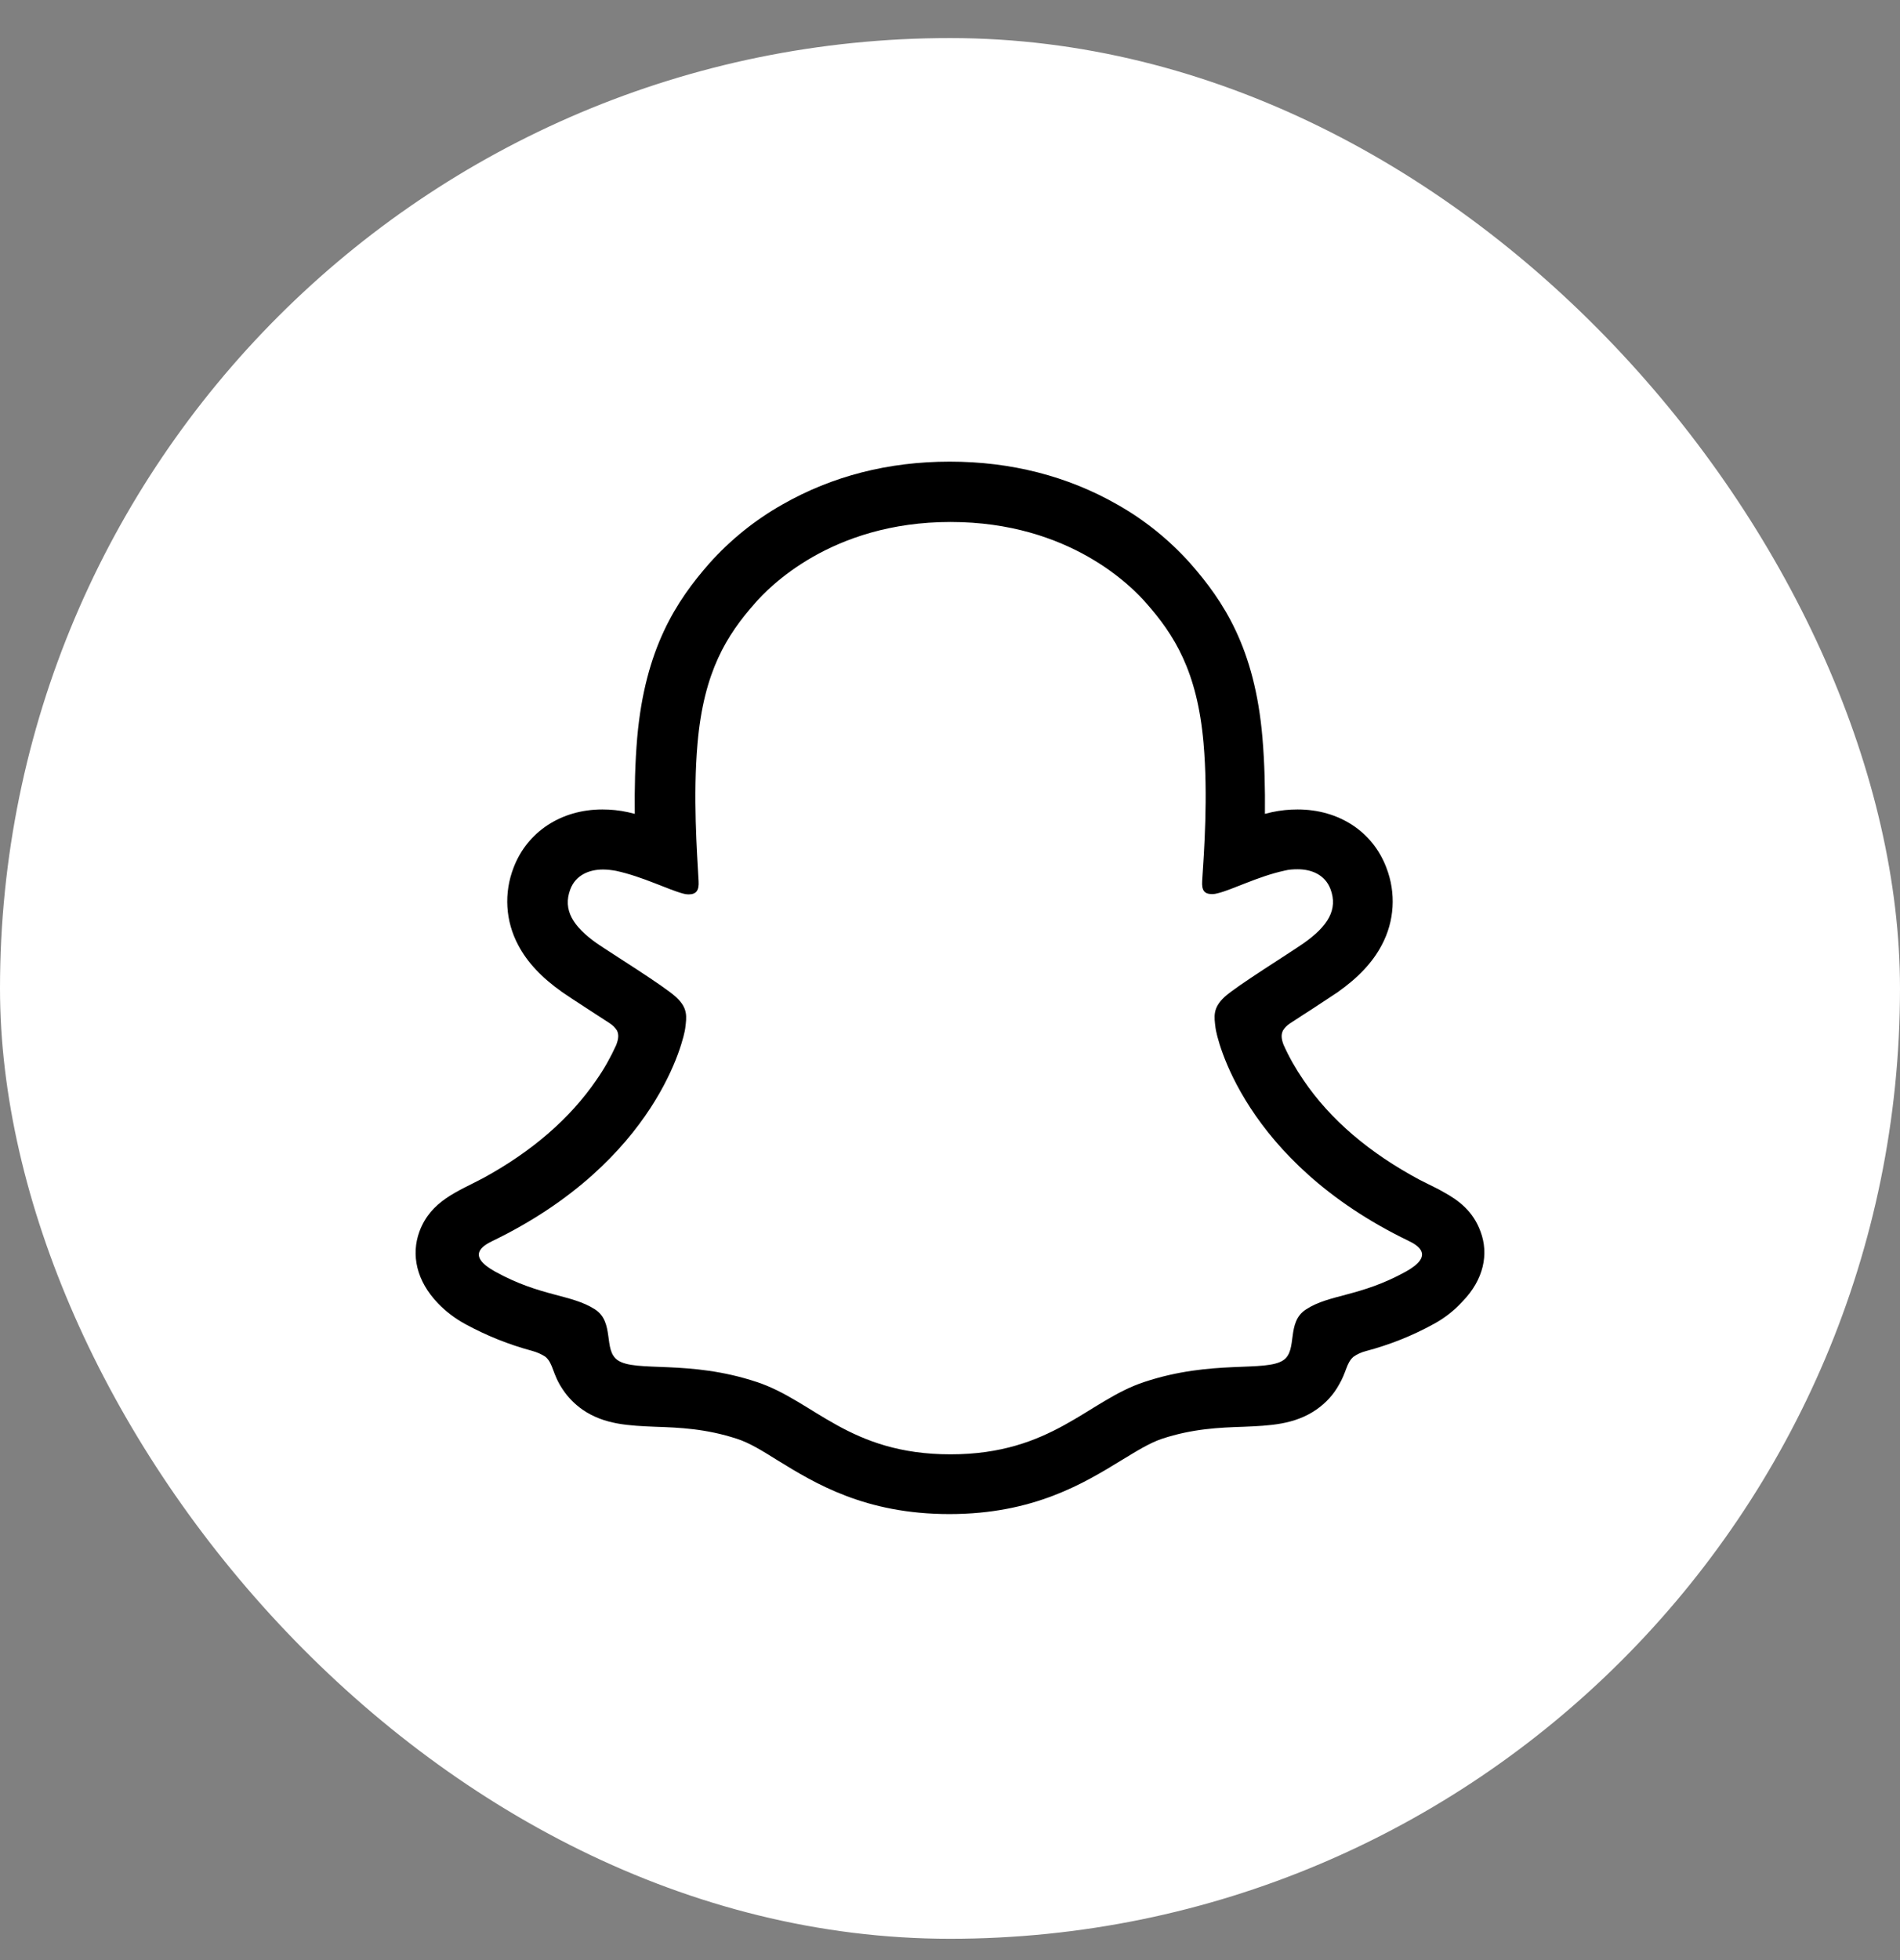
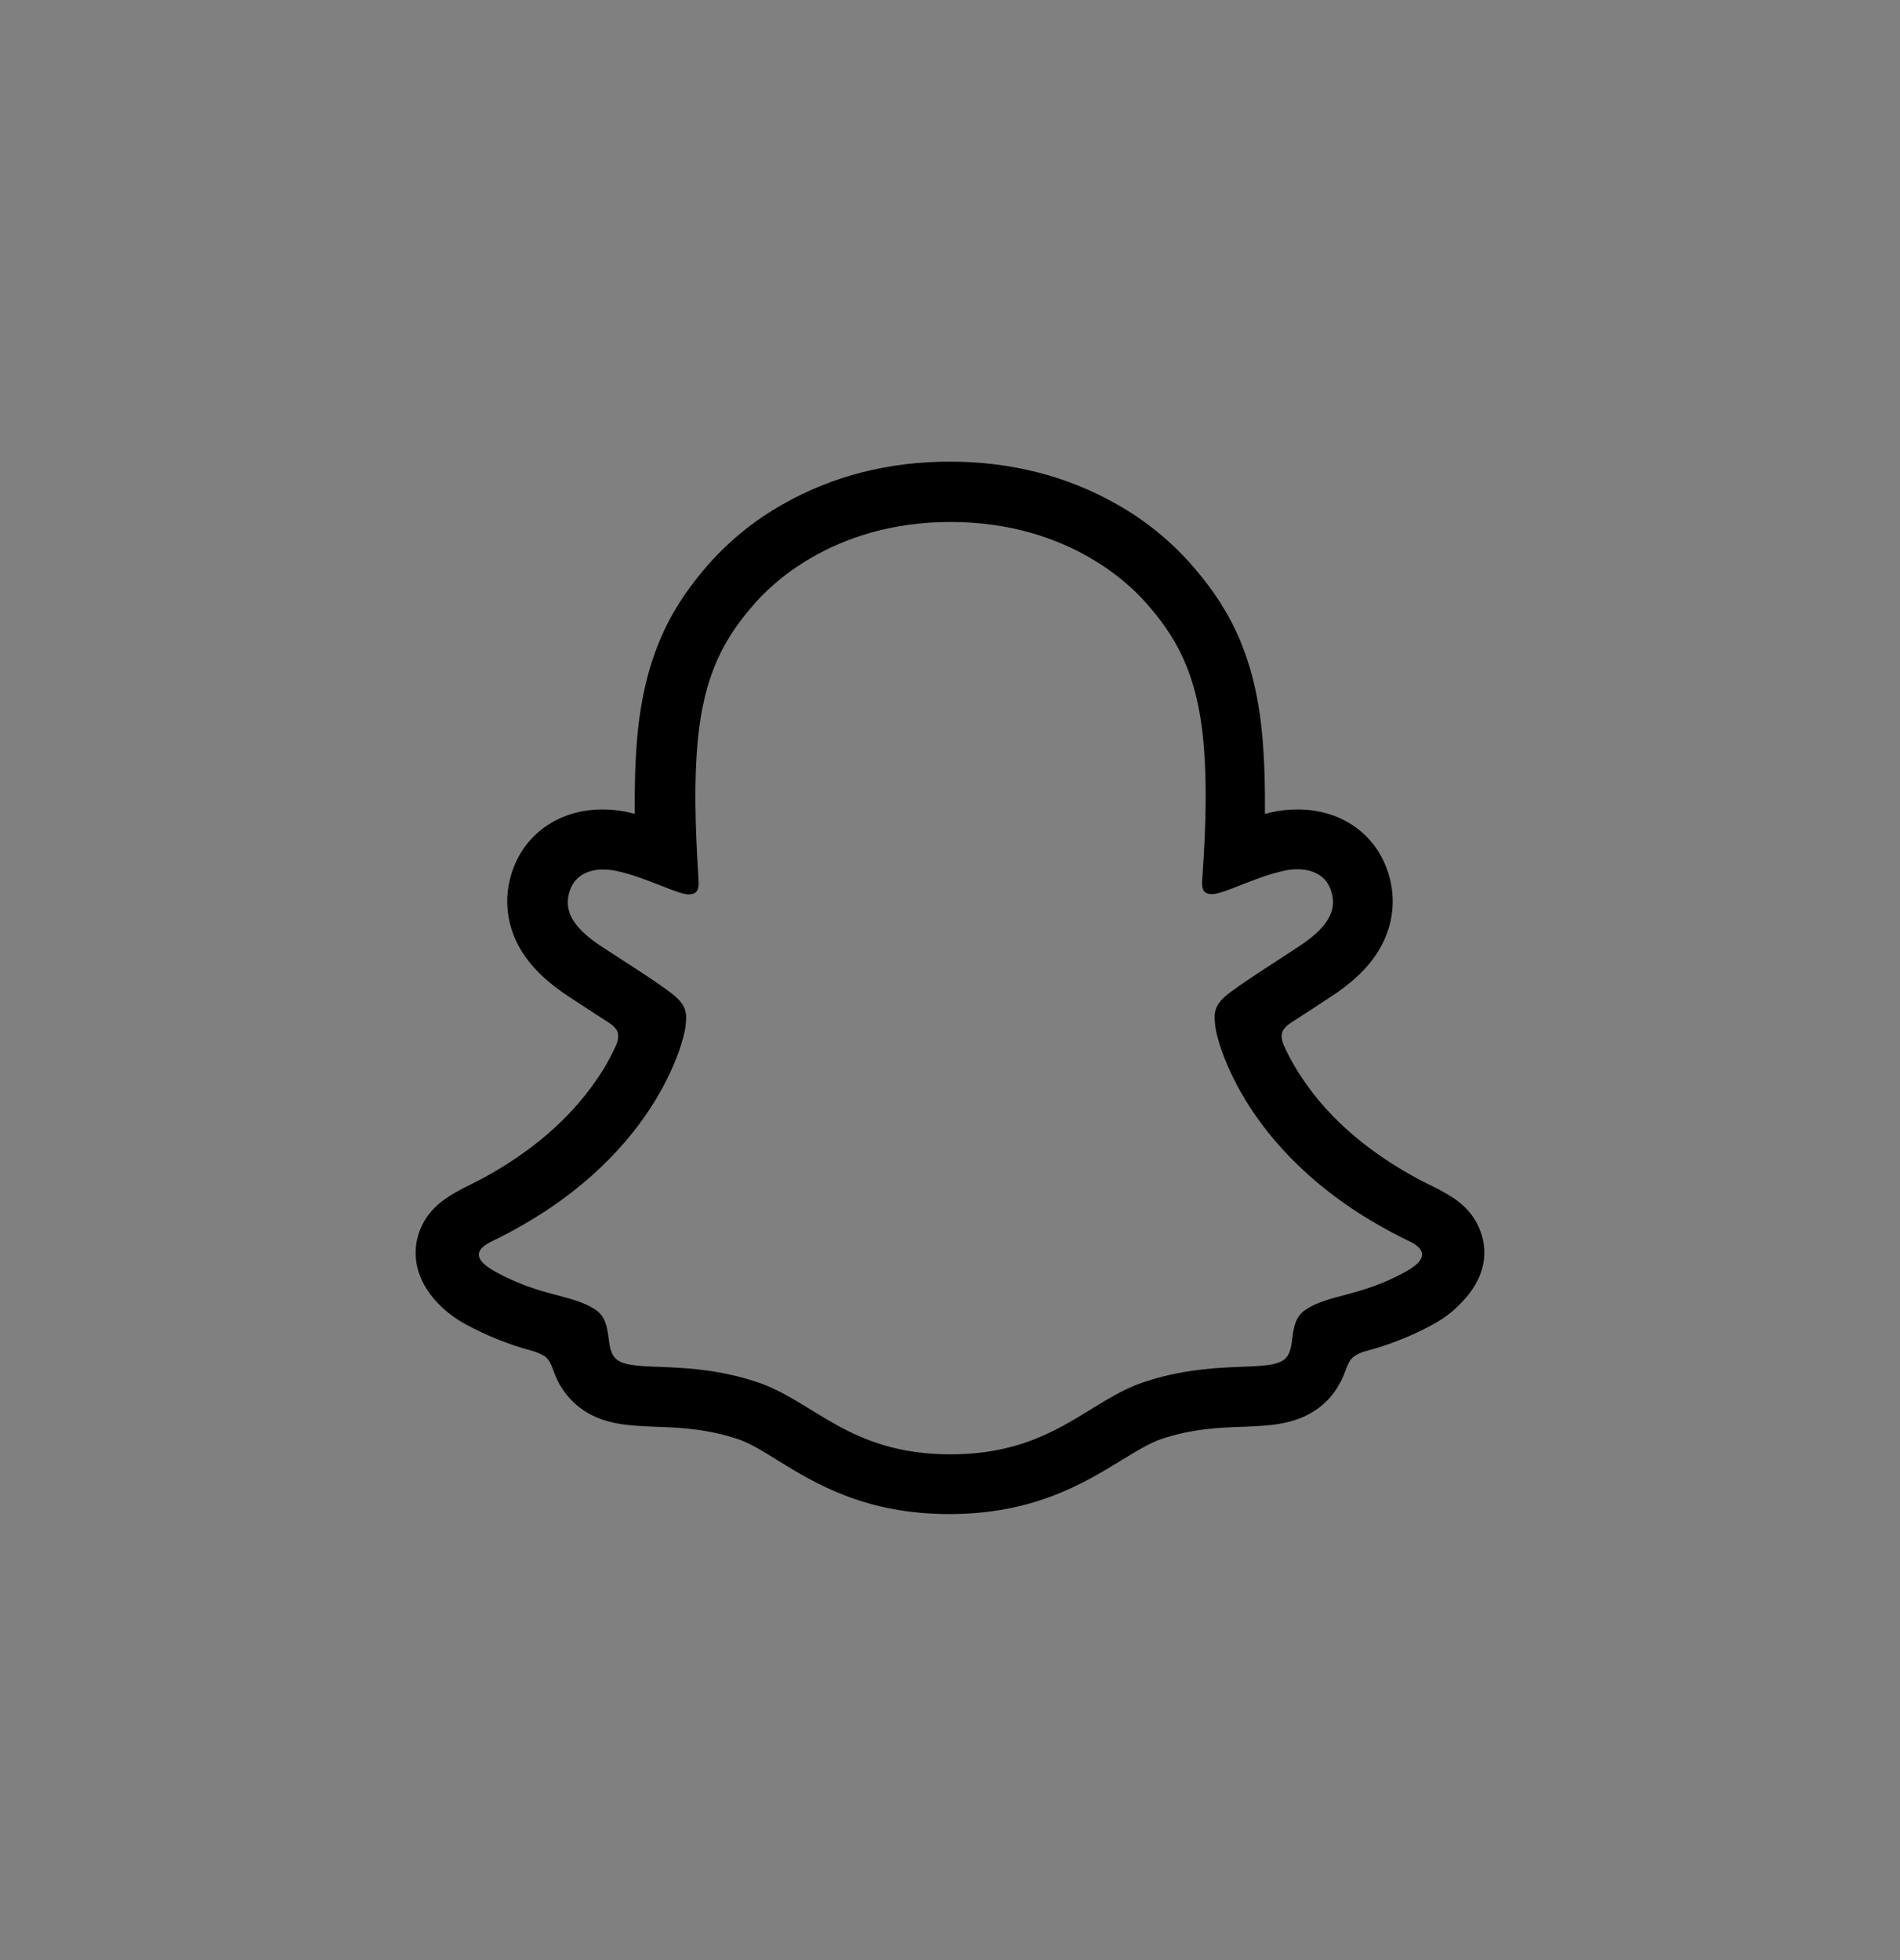
<svg xmlns="http://www.w3.org/2000/svg" width="32" height="33" viewBox="0 0 32 33" fill="none">
  <rect x="0" y="0" width="32" height="33" fill="#808080" stroke="none" />
-   <rect y="0.641" width="32" height="32" rx="16" fill="white" />
-   <path d="M24.935 20.734C24.811 20.394 24.572 20.21 24.301 20.063C24.25 20.035 24.204 20.008 24.163 19.99C24.08 19.948 23.997 19.907 23.915 19.866C23.069 19.415 22.407 18.854 21.952 18.183C21.823 17.995 21.708 17.793 21.616 17.586C21.575 17.475 21.579 17.411 21.607 17.351C21.635 17.305 21.672 17.268 21.717 17.236C21.864 17.14 22.012 17.043 22.113 16.979C22.292 16.859 22.439 16.767 22.531 16.703C22.876 16.459 23.119 16.202 23.271 15.912C23.487 15.508 23.515 15.035 23.349 14.607C23.119 14 22.549 13.628 21.855 13.628C21.708 13.628 21.566 13.642 21.419 13.674C21.382 13.683 21.34 13.692 21.304 13.702C21.308 13.288 21.299 12.851 21.262 12.419C21.134 10.907 20.601 10.116 20.049 9.487C19.695 9.091 19.281 8.756 18.817 8.494C17.98 8.016 17.029 7.772 15.995 7.772C14.961 7.772 14.014 8.016 13.177 8.494C12.713 8.756 12.299 9.091 11.945 9.487C11.394 10.116 10.865 10.912 10.732 12.419C10.695 12.851 10.686 13.288 10.691 13.702C10.654 13.692 10.617 13.683 10.576 13.674C10.433 13.642 10.286 13.628 10.144 13.628C9.45 13.628 8.88 14.005 8.65 14.607C8.484 15.035 8.512 15.508 8.728 15.912C8.88 16.202 9.123 16.459 9.468 16.703C9.56 16.767 9.702 16.859 9.886 16.979C9.983 17.043 10.125 17.135 10.268 17.227C10.318 17.259 10.36 17.301 10.392 17.351C10.419 17.411 10.424 17.475 10.378 17.595C10.286 17.797 10.176 17.995 10.047 18.179C9.601 18.831 8.958 19.387 8.14 19.833C7.707 20.063 7.257 20.215 7.064 20.734C6.921 21.125 7.013 21.566 7.377 21.943C7.51 22.081 7.666 22.2 7.836 22.292C8.19 22.485 8.567 22.637 8.962 22.743C9.045 22.766 9.119 22.798 9.188 22.844C9.321 22.959 9.302 23.134 9.477 23.391C9.564 23.524 9.679 23.639 9.808 23.731C10.18 23.988 10.599 24.002 11.04 24.021C11.44 24.034 11.89 24.053 12.41 24.223C12.626 24.292 12.846 24.43 13.104 24.591C13.724 24.972 14.57 25.491 15.99 25.491C17.411 25.491 18.261 24.968 18.886 24.586C19.143 24.43 19.364 24.292 19.571 24.223C20.086 24.053 20.541 24.034 20.941 24.021C21.382 24.002 21.8 23.988 22.172 23.731C22.329 23.621 22.457 23.483 22.549 23.317C22.678 23.101 22.674 22.95 22.793 22.844C22.857 22.798 22.931 22.766 23.004 22.747C23.4 22.642 23.786 22.49 24.144 22.292C24.324 22.196 24.489 22.067 24.627 21.916L24.632 21.911C24.99 21.543 25.077 21.111 24.935 20.734ZM23.675 21.41C22.908 21.833 22.393 21.787 21.998 22.044C21.658 22.26 21.86 22.729 21.616 22.899C21.313 23.106 20.421 22.885 19.272 23.267C18.321 23.579 17.718 24.485 16.009 24.485C14.299 24.485 13.71 23.584 12.745 23.267C11.596 22.885 10.704 23.11 10.401 22.899C10.157 22.729 10.355 22.26 10.02 22.044C9.62 21.787 9.109 21.833 8.342 21.41C7.85 21.139 8.13 20.973 8.291 20.895C11.077 19.548 11.523 17.466 11.541 17.31C11.564 17.121 11.591 16.974 11.385 16.786C11.187 16.602 10.305 16.055 10.056 15.885C9.652 15.6 9.473 15.32 9.606 14.97C9.698 14.731 9.923 14.639 10.157 14.639C10.231 14.639 10.305 14.649 10.378 14.662C10.824 14.759 11.256 14.979 11.504 15.044C11.536 15.053 11.564 15.058 11.596 15.058C11.729 15.058 11.775 14.989 11.766 14.837C11.739 14.35 11.67 13.403 11.748 12.516C11.854 11.298 12.244 10.691 12.713 10.158C12.938 9.9 13.991 8.788 16.009 8.788C18.026 8.788 19.079 9.896 19.304 10.153C19.773 10.686 20.164 11.293 20.27 12.511C20.348 13.398 20.279 14.345 20.247 14.832C20.237 14.993 20.283 15.053 20.417 15.053C20.449 15.053 20.476 15.048 20.509 15.039C20.757 14.979 21.189 14.754 21.635 14.658C21.708 14.639 21.782 14.635 21.855 14.635C22.09 14.635 22.315 14.727 22.407 14.966C22.54 15.315 22.361 15.595 21.956 15.88C21.713 16.05 20.83 16.597 20.628 16.781C20.421 16.97 20.449 17.117 20.472 17.305C20.49 17.462 20.936 19.544 23.721 20.89C23.887 20.969 24.163 21.139 23.675 21.41Z" fill="black" />
+   <path d="M24.935 20.734C24.811 20.394 24.572 20.21 24.301 20.063C24.25 20.035 24.204 20.008 24.163 19.99C24.08 19.948 23.997 19.907 23.915 19.866C23.069 19.415 22.407 18.854 21.952 18.183C21.823 17.995 21.708 17.793 21.616 17.586C21.575 17.475 21.579 17.411 21.607 17.351C21.635 17.305 21.672 17.268 21.717 17.236C21.864 17.14 22.012 17.043 22.113 16.979C22.292 16.859 22.439 16.767 22.531 16.703C22.876 16.459 23.119 16.202 23.271 15.912C23.487 15.508 23.515 15.035 23.349 14.607C23.119 14 22.549 13.628 21.855 13.628C21.708 13.628 21.566 13.642 21.419 13.674C21.382 13.683 21.34 13.692 21.304 13.702C21.308 13.288 21.299 12.851 21.262 12.419C21.134 10.907 20.601 10.116 20.049 9.487C19.695 9.091 19.281 8.756 18.817 8.494C17.98 8.016 17.029 7.772 15.995 7.772C14.961 7.772 14.014 8.016 13.177 8.494C12.713 8.756 12.299 9.091 11.945 9.487C11.394 10.116 10.865 10.912 10.732 12.419C10.695 12.851 10.686 13.288 10.691 13.702C10.654 13.692 10.617 13.683 10.576 13.674C10.433 13.642 10.286 13.628 10.144 13.628C9.45 13.628 8.88 14.005 8.65 14.607C8.484 15.035 8.512 15.508 8.728 15.912C8.88 16.202 9.123 16.459 9.468 16.703C9.56 16.767 9.702 16.859 9.886 16.979C9.983 17.043 10.125 17.135 10.268 17.227C10.318 17.259 10.36 17.301 10.392 17.351C10.419 17.411 10.424 17.475 10.378 17.595C10.286 17.797 10.176 17.995 10.047 18.179C9.601 18.831 8.958 19.387 8.14 19.833C7.707 20.063 7.257 20.215 7.064 20.734C6.921 21.125 7.013 21.566 7.377 21.943C7.51 22.081 7.666 22.2 7.836 22.292C8.19 22.485 8.567 22.637 8.962 22.743C9.045 22.766 9.119 22.798 9.188 22.844C9.321 22.959 9.302 23.134 9.477 23.391C9.564 23.524 9.679 23.639 9.808 23.731C10.18 23.988 10.599 24.002 11.04 24.021C11.44 24.034 11.89 24.053 12.41 24.223C12.626 24.292 12.846 24.43 13.104 24.591C13.724 24.972 14.57 25.491 15.99 25.491C17.411 25.491 18.261 24.968 18.886 24.586C19.143 24.43 19.364 24.292 19.571 24.223C20.086 24.053 20.541 24.034 20.941 24.021C21.382 24.002 21.8 23.988 22.172 23.731C22.329 23.621 22.457 23.483 22.549 23.317C22.678 23.101 22.674 22.95 22.793 22.844C22.857 22.798 22.931 22.766 23.004 22.747C23.4 22.642 23.786 22.49 24.144 22.292C24.324 22.196 24.489 22.067 24.627 21.916C24.99 21.543 25.077 21.111 24.935 20.734ZM23.675 21.41C22.908 21.833 22.393 21.787 21.998 22.044C21.658 22.26 21.86 22.729 21.616 22.899C21.313 23.106 20.421 22.885 19.272 23.267C18.321 23.579 17.718 24.485 16.009 24.485C14.299 24.485 13.71 23.584 12.745 23.267C11.596 22.885 10.704 23.11 10.401 22.899C10.157 22.729 10.355 22.26 10.02 22.044C9.62 21.787 9.109 21.833 8.342 21.41C7.85 21.139 8.13 20.973 8.291 20.895C11.077 19.548 11.523 17.466 11.541 17.31C11.564 17.121 11.591 16.974 11.385 16.786C11.187 16.602 10.305 16.055 10.056 15.885C9.652 15.6 9.473 15.32 9.606 14.97C9.698 14.731 9.923 14.639 10.157 14.639C10.231 14.639 10.305 14.649 10.378 14.662C10.824 14.759 11.256 14.979 11.504 15.044C11.536 15.053 11.564 15.058 11.596 15.058C11.729 15.058 11.775 14.989 11.766 14.837C11.739 14.35 11.67 13.403 11.748 12.516C11.854 11.298 12.244 10.691 12.713 10.158C12.938 9.9 13.991 8.788 16.009 8.788C18.026 8.788 19.079 9.896 19.304 10.153C19.773 10.686 20.164 11.293 20.27 12.511C20.348 13.398 20.279 14.345 20.247 14.832C20.237 14.993 20.283 15.053 20.417 15.053C20.449 15.053 20.476 15.048 20.509 15.039C20.757 14.979 21.189 14.754 21.635 14.658C21.708 14.639 21.782 14.635 21.855 14.635C22.09 14.635 22.315 14.727 22.407 14.966C22.54 15.315 22.361 15.595 21.956 15.88C21.713 16.05 20.83 16.597 20.628 16.781C20.421 16.97 20.449 17.117 20.472 17.305C20.49 17.462 20.936 19.544 23.721 20.89C23.887 20.969 24.163 21.139 23.675 21.41Z" fill="black" />
</svg>